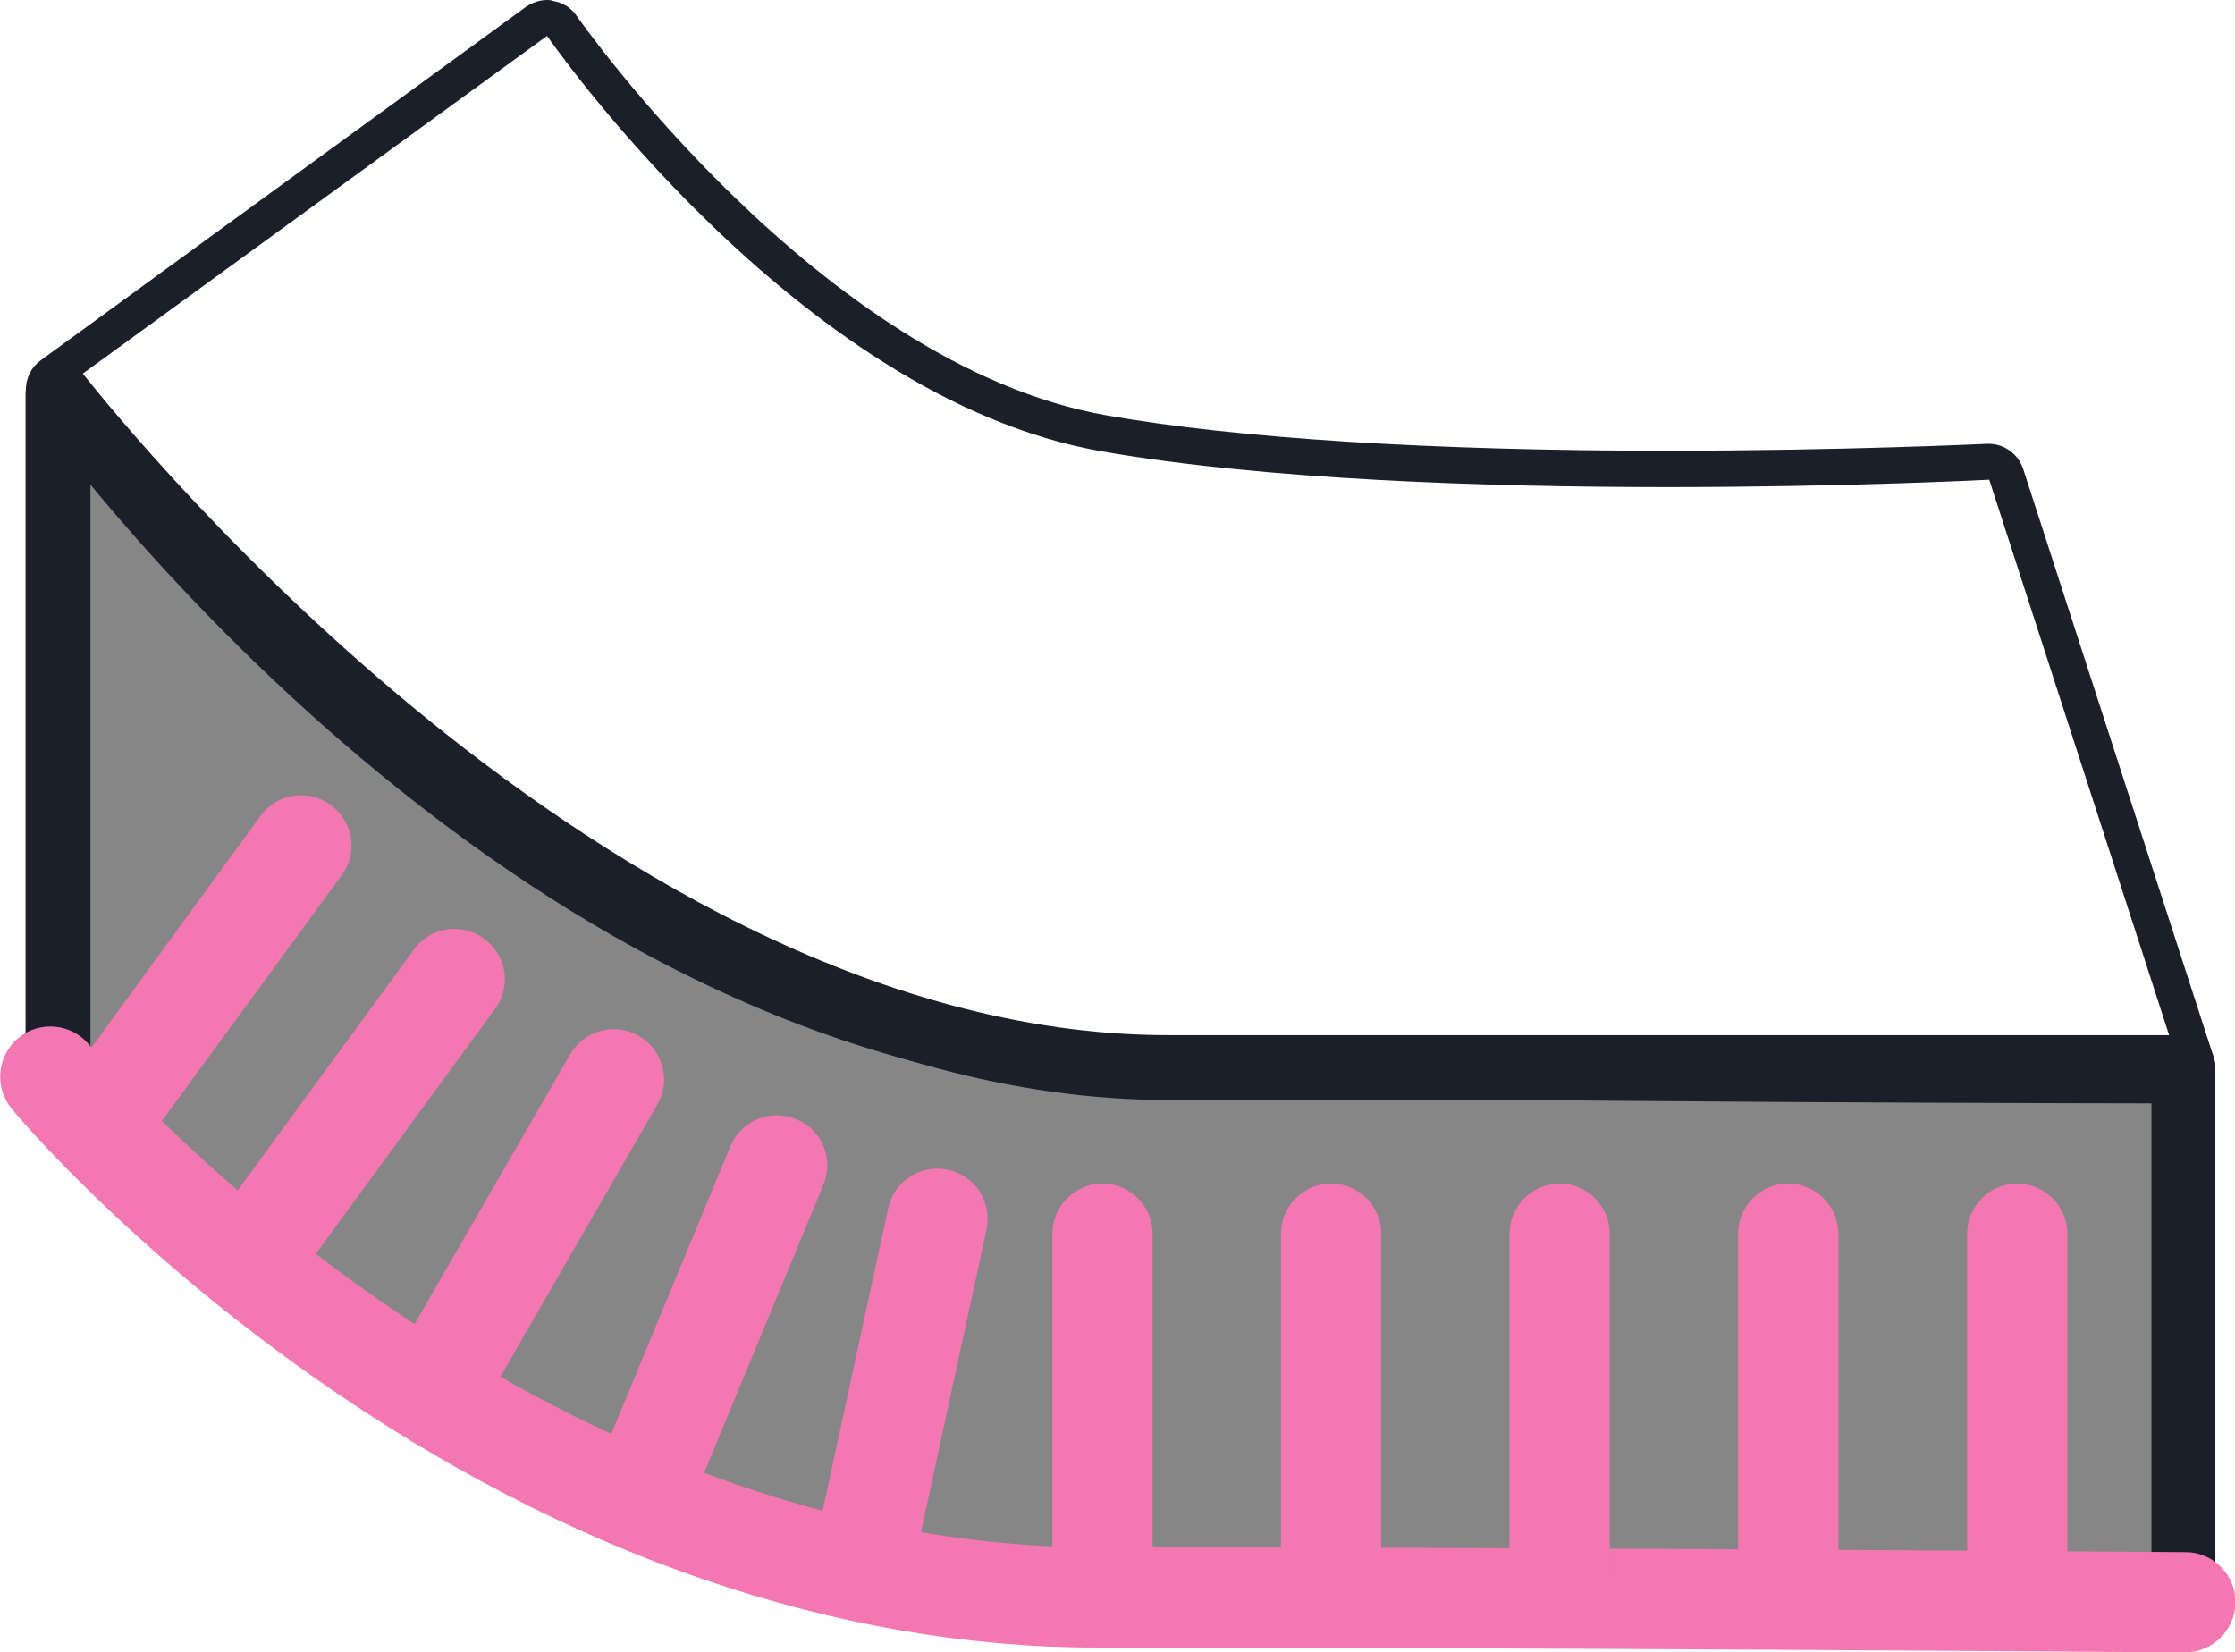
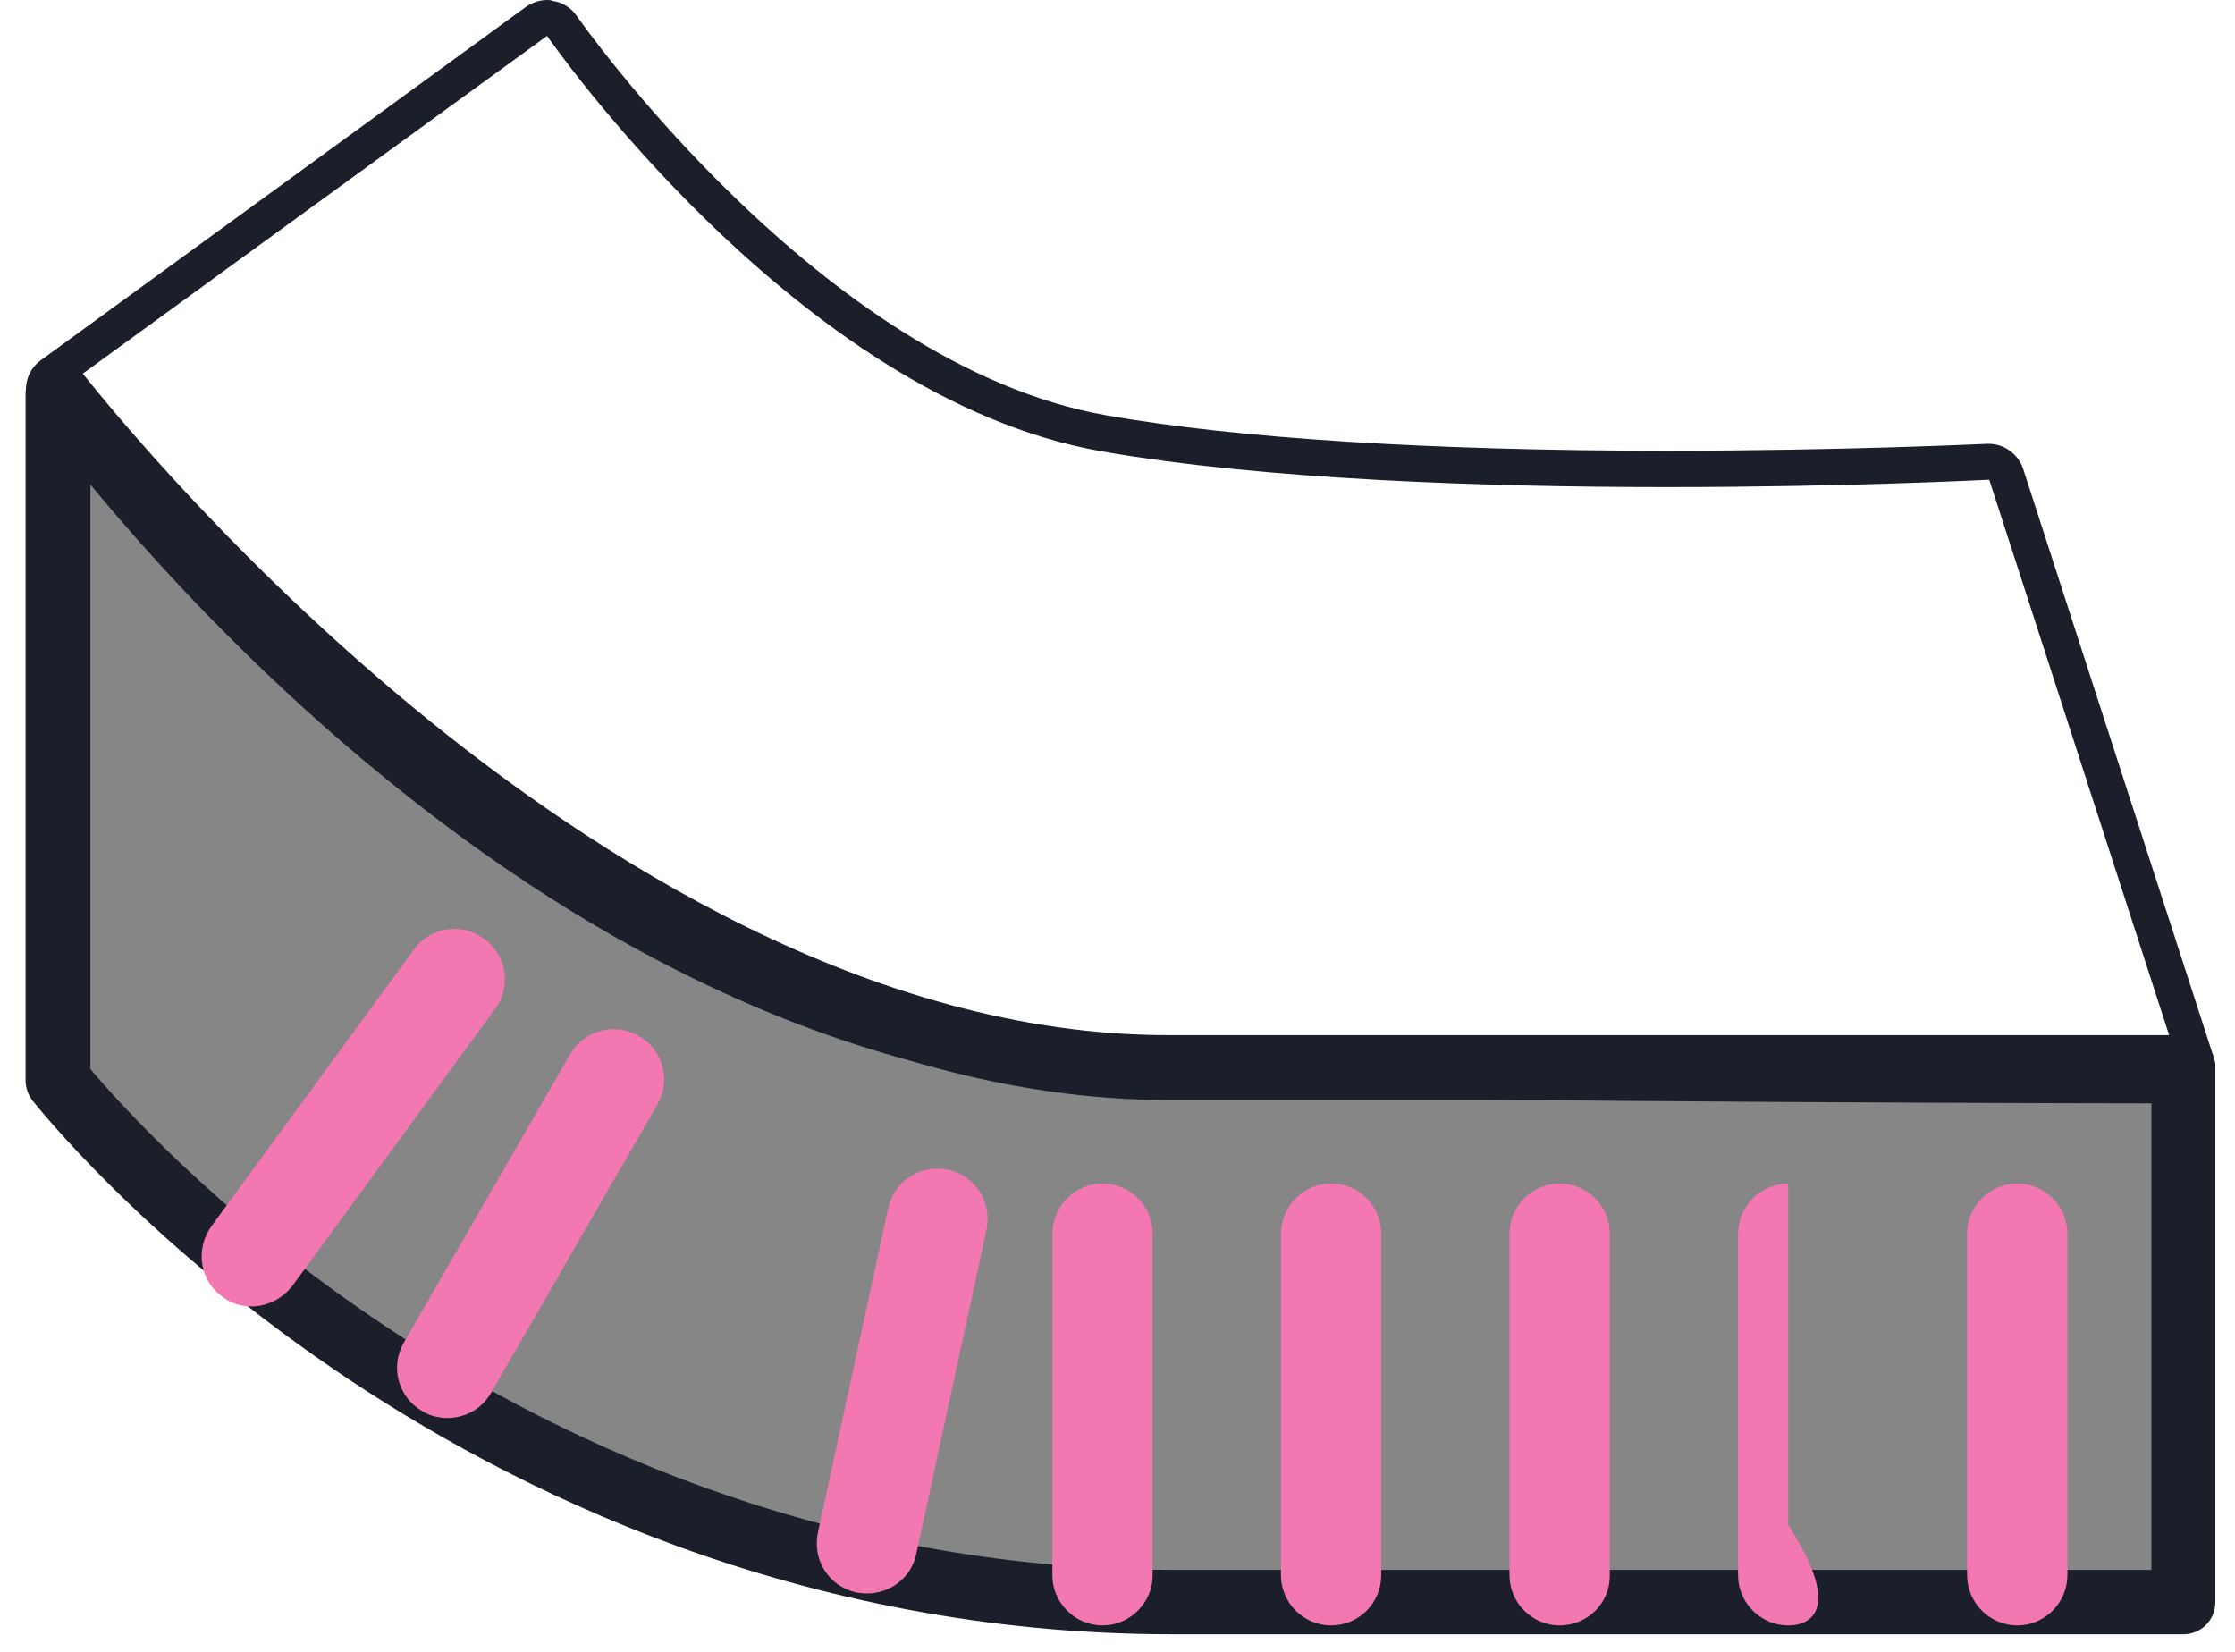
<svg xmlns="http://www.w3.org/2000/svg" version="1.1" id="Layer_1" x="0px" y="0px" width="454.7px" height="336.2px" viewBox="0 0 454.7 336.2" style="enable-background:new 0 0 454.7 336.2;" xml:space="preserve">
  <style type="text/css">
	.st0{fill:#868686;}
	.st1{fill:#1B1F2A;}
	.st2{fill:#F377B0;}
</style>
  <path class="st0" d="M11.8,80.2v139.7c0,0,82.9,106.1,226.7,106.1h205.6V217.2H237.6C117.1,217.2,11.8,80.2,11.8,80.2z" />
  <path class="st1" d="M444.2,332.5H238.5c-76,0-134.9-29.5-171-54.2c-39.1-26.8-60-53.3-60.9-54.4c-0.9-1.2-1.4-2.6-1.4-4.1V80.2  c0-2.8,1.8-5.3,4.5-6.2c2.7-0.9,5.6,0,7.3,2.2c0.3,0.3,26.5,34.2,66.9,67.6c36.9,30.5,93.4,66.8,153.6,66.8h206.6  c3.6,0,6.6,2.9,6.6,6.6V326C450.7,329.6,447.8,332.5,444.2,332.5L444.2,332.5z M18.4,217.5c5.2,6.2,24.9,28.4,57,50.3  c34.5,23.6,90.8,51.6,163.2,51.6h199.1v-95.6h-200c-64.2,0-123.7-38.1-162.2-70C49.8,132.6,30,111.6,18.4,98.3L18.4,217.5  L18.4,217.5z" />
  <path class="st1" d="M111.3,7.3c0,0,50.7,73.6,112.7,84.5c33,5.8,78.2,7.3,115.1,7.3s65.6-1.5,65.6-1.5l38.7,119.5  c0,0-138.8,0-216.5-2c-123.4-6.8-214.3-136-214.3-136L111.3,7.3 M111.3,0c-1.5,0-3,0.5-4.3,1.4L8.3,73.3c-3.2,2.3-4,6.8-1.7,10.1  c0.9,1.3,23.7,33.4,62.1,66.8c22.6,19.6,45.9,35.6,69.4,47.4c29.5,14.9,59.3,23.3,88.4,24.9c0.1,0,0.1,0,0.2,0  c76.9,1.9,215.3,2,216.7,2c2.3,0,4.5-1.1,5.9-3c1.4-1.9,1.8-4.3,1-6.6L411.6,95.4c-1-3-3.8-5.1-7-5.1c-0.1,0-0.2,0-0.4,0  c-0.3,0-28.9,1.4-65.2,1.4c-47.9,0-87.3-2.5-113.9-7.2C167,74.3,117.8,3.9,117.3,3.2c-1.1-1.6-2.8-2.7-4.8-3  C112.1,0,111.7,0,111.3,0L111.3,0L111.3,0z" />
-   <path class="st2" d="M444.5,336.2L444.5,336.2c-1.3,0-127.4-1-221.5-1c-53,0-107.9-19-158.9-54.8c-38.3-26.9-60.8-53.6-61.7-54.8  c-3.6-4.3-3-10.8,1.3-14.4s10.8-3,14.4,1.3l0,0c0.2,0.3,22,26.1,58.3,51.5c33,23.1,85.3,50.8,146.7,50.8c94.2,0,220.3,1,221.6,1  c5.6,0,10.2,4.7,10.1,10.3C454.7,331.7,450.1,336.2,444.5,336.2L444.5,336.2z" />
  <path class="st2" d="M410.4,330.7c-5.6,0-10.2-4.6-10.2-10.2V251c0-5.6,4.6-10.2,10.2-10.2s10.2,4.6,10.2,10.2v69.5  C420.6,326.1,416,330.7,410.4,330.7z" />
-   <path class="st2" d="M363.8,330.7c-5.6,0-10.2-4.6-10.2-10.2V251c0-5.6,4.6-10.2,10.2-10.2s10.2,4.6,10.2,10.2v69.5  C374.1,326.1,369.5,330.7,363.8,330.7z" />
+   <path class="st2" d="M363.8,330.7c-5.6,0-10.2-4.6-10.2-10.2V251c0-5.6,4.6-10.2,10.2-10.2v69.5  C374.1,326.1,369.5,330.7,363.8,330.7z" />
  <path class="st2" d="M317.3,330.7c-5.6,0-10.2-4.6-10.2-10.2V251c0-5.6,4.6-10.2,10.2-10.2s10.2,4.6,10.2,10.2v69.5  C327.6,326.1,323,330.7,317.3,330.7z" />
  <path class="st2" d="M270.8,330.7c-5.6,0-10.2-4.6-10.2-10.2V251c0-5.6,4.6-10.2,10.2-10.2S281,245.3,281,251v69.5  C281,326.1,276.5,330.7,270.8,330.7z" />
  <path class="st2" d="M224.3,330.7c-5.6,0-10.2-4.6-10.2-10.2V251c0-5.6,4.6-10.2,10.2-10.2s10.2,4.6,10.2,10.2v69.5  C234.5,326.1,229.9,330.7,224.3,330.7z" />
  <path class="st2" d="M176.4,324.2c-0.7,0-1.4-0.1-2.2-0.2c-5.5-1.2-9-6.6-7.8-12.2l14.3-66c1.2-5.5,6.6-9,12.2-7.8  c5.5,1.2,9,6.6,7.8,12.2l-14.3,66C185.4,321,181.1,324.2,176.4,324.2L176.4,324.2z" />
-   <path class="st2" d="M132.2,309.7c-1.3,0-2.6-0.2-3.9-0.8c-5.2-2.2-7.7-8.1-5.5-13.4l25.8-62.3c2.2-5.2,8.1-7.7,13.4-5.5  s7.7,8.1,5.5,13.4l-25.8,62.3C140,307.3,136.2,309.7,132.2,309.7L132.2,309.7z" />
  <path class="st2" d="M91,288.5c-1.7,0-3.5-0.4-5.1-1.4c-4.9-2.8-6.6-9.1-3.7-14l33.8-58.6c2.8-4.9,9.1-6.6,14-3.7  c4.9,2.8,6.6,9.1,3.7,14l-33.8,58.6C98,286.7,94.6,288.5,91,288.5L91,288.5z" />
  <path class="st2" d="M51.2,265.8c-2.1,0-4.2-0.6-6-2c-4.6-3.3-5.5-9.7-2.2-14.3l41.2-56.3c3.3-4.6,9.7-5.6,14.3-2.2  c4.6,3.3,5.6,9.7,2.2,14.3l-41.2,56.3C57.4,264.3,54.3,265.8,51.2,265.8z" />
-   <path class="st2" d="M20.1,238.6c-2.1,0-4.2-0.6-6-2c-4.6-3.3-5.6-9.7-2.2-14.3L53,166c3.3-4.6,9.7-5.6,14.3-2.2s5.6,9.7,2.2,14.3  l-41.2,56.3C26.3,237.1,23.2,238.6,20.1,238.6z" />
</svg>